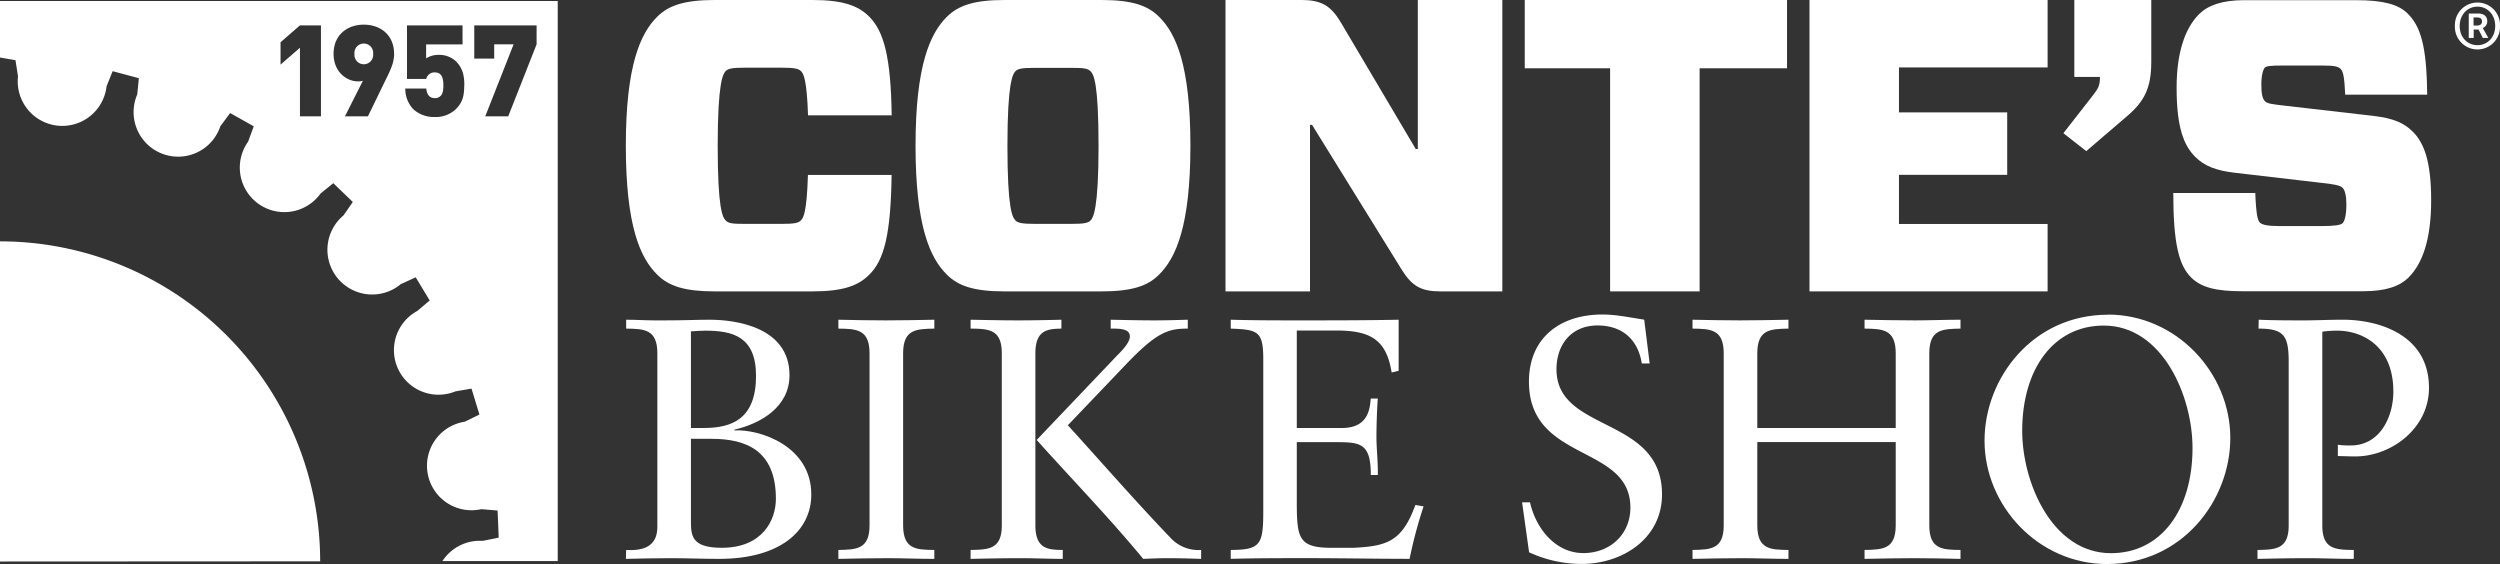
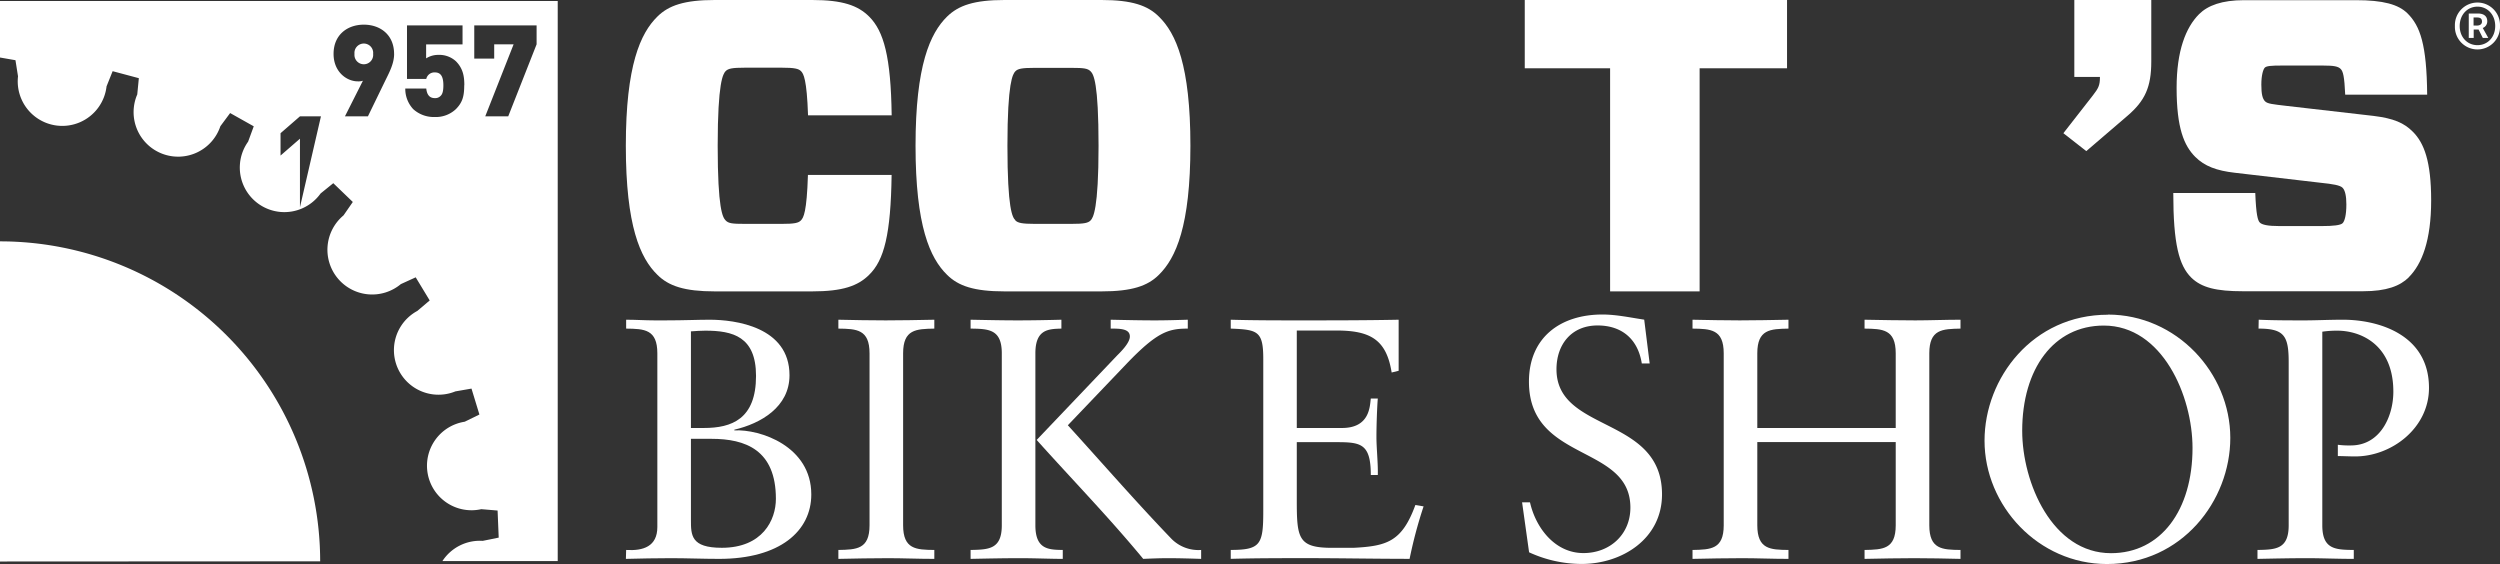
<svg xmlns="http://www.w3.org/2000/svg" viewBox="0 0 714.69 161.24">
  <rect x="0" y="0" width="714.69" height="161.24" fill="#333333" stroke="none" />
  <defs>
    <style>.cls-1{fill:#fff;}</style>
  </defs>
  <title>CON_1957_Logo_H-white</title>
  <g id="Layer_2" data-name="Layer 2">
    <g id="Layer_1-2" data-name="Layer 1">
      <path class="cls-1" d="M314.89,0c8.68,0,13.21,1.55,16.42,4.76,4.88,4.76,9,13.93,9,36.9s-4.16,32.13-9,36.89c-3.21,3.21-7.74,4.75-16.42,4.75H287.16c-8.69,0-13.21-1.54-16.43-4.75-4.87-4.76-9-13.93-9-36.89s4.17-32.14,9-36.9C274,1.55,278.47,0,287.16,0ZM290.25,63c.71.72,1.9,1,5.48,1h10.59c3.57,0,4.76-.24,5.47-1s2.26-3.09,2.26-21.29-1.43-20.47-2.26-21.31-1.9-1-5.47-1H295.73c-3.58,0-4.77.24-5.48,1S288,23.45,288,41.66s1.43,20.46,2.26,21.29" />
-       <path class="cls-1" d="M429.48,83.3H411.74c-5.47,0-8.09-1.54-10.94-6.07L375.09,35.7h-.59V83.3H350.34V0h21.77c5.48,0,8.22,1.55,11,6.07L404.73,42.6h.59V0h24.16Z" />
      <polygon class="cls-1" points="485.88 19.52 485.88 83.3 460.29 83.3 460.29 19.52 435.89 19.52 435.89 0 510.87 0 510.87 19.52 485.88 19.52" />
-       <polygon class="cls-1" points="585.36 83.3 517.29 83.3 517.29 0 585.36 0 585.36 19.28 542.87 19.28 542.87 32.13 573.81 32.13 573.81 49.98 542.87 49.98 542.87 64.03 585.36 64.03 585.36 83.3" />
      <path class="cls-1" d="M615,0V17.61c0,7.26-1.79,11.19-6.78,15.47L596.42,43.2l-6.55-5.12,8.45-10.83c1.55-2,2-2.85,2-5.11V22H593V0Z" />
      <path class="cls-1" d="M688.64,79.26c-2.5,2.5-6.42,4-13.09,4H641.16c-7.5,0-11.78-1-14.75-3.92-3.46-3.45-5.12-9.52-5.12-24.16h23.44c.24,6.19.71,7.86,1.31,8.45s2.14,1,5.59,1h12c3.46,0,5.47-.24,6.07-.83s1.07-2.38,1.07-5.36c0-2.38-.35-4-1.07-4.75s-2.85-1.08-6.19-1.43L638.9,49.39c-5.24-.59-8.68-1.9-11.31-4.52-3.21-3.21-5.35-8.21-5.35-19.76,0-10.59,2.62-17.25,6.42-21.06,2.51-2.5,6.55-4,12.86-4h32c7.73,0,12.14,1.19,14.76,3.81,3.57,3.57,5.47,8.81,5.59,23.21H670.44c-.24-5.24-.6-6.67-1.32-7.38s-1.9-.95-5-.95h-11.9c-2.86,0-4.29.11-4.76.59s-1,2.14-1,4.88.35,4.05,1.07,4.76,2.14.83,6.19,1.31l24.86,2.86c5.72.71,8.69,2,11.19,4.52,3.22,3.21,5.24,8.45,5.24,19.63,0,11.43-2.62,18.21-6.43,22" />
      <path class="cls-1" d="M248.49,78.54c-3.22,3.22-7.62,4.76-16.31,4.76H204.33c-8.68,0-13.2-1.54-16.42-4.76-4.87-4.75-9-13.92-9-36.88s4.17-32.14,9-36.9C191.13,1.55,195.65,0,204.33,0h27.85c8.69,0,13.09,1.55,16.31,4.76,4.16,4.17,6.19,11.43,6.42,28.21H231c-.35-10.36-1.3-11.9-2-12.62s-1.9-1-5.47-1H212.91c-3.57,0-4.76.24-5.48,1s-2.26,3.1-2.26,21.31S206.6,62.12,207.43,63s1.91,1,5.48,1H223.5c3.57,0,4.75-.24,5.47-1s1.67-2.26,2-13h23.92c-.23,17-2.14,24.39-6.42,28.55" />
      <path class="cls-1" d="M179,157.22c4.9.3,8.92-1,8.92-6.56V101c0-6.86-3.72-7-8.92-7.06V91.4c2.75,0,5.49.19,8.14.19h3c5.59,0,9.21-.19,12.74-.19,7.24,0,22.82,2,22.82,15.87,0,9.11-8.23,13.81-15.77,15.57v.2c7.35-.39,22,4.5,22,18.31,0,10.49-9,18.42-26.35,18.42-4.6,0-9.21-.2-13.81-.2-4.31,0-8.62.1-12.84.2Zm18.52-34.87h3.72c7.94,0,14.89-2.55,14.89-14.89,0-11.26-6.66-12.93-14.5-12.93-1.27,0-2.64.1-4.11.2Zm0,26.25c0,4.41,0,8,8.82,8,11.65,0,15.47-7.93,15.47-14,0-14-8.72-17.15-18.41-17.15h-5.88Z" />
      <path class="cls-1" d="M248.58,101c0-6.86-3.72-7-8.91-7.06V91.4c4.6.1,9.11.19,13.52.19s9-.09,13.91-.19v2.54c-5.2.1-8.92.2-8.92,7.06v49.17c0,6.86,3.72,7,8.92,7.05v2.55c-4.71,0-8.92-.2-13.23-.2-4.7,0-9.3.1-14.2.2v-2.55c5.19-.1,8.91-.19,8.91-7.05Z" />
      <path class="cls-1" d="M277.47,157.22c5.2-.1,8.92-.19,8.92-7.05V101c0-6.86-3.72-7-8.92-7.06V91.4c4.61.09,9.11.19,13.52.19s9-.1,12.44-.19v2.54c-3.72.1-7.44.2-7.44,7.06v49.17c0,6.86,3.72,7,7.83,7.05v2.55c-3.62,0-7.83-.2-12.14-.2-4.7,0-9.31.1-14.21.2Zm41.93-55.64C320.48,100.51,323,98,323,96.2c0-2.26-2.84-2.26-5.48-2.26V91.4c4.21.09,8.52.19,12.63.19,3.24,0,6.27-.1,9.41-.19v2.54c-5.49,0-8.72.89-17.54,10.09l-16.75,17.54c9.9,10.87,19.5,21.94,29.68,32.52a10.83,10.83,0,0,0,8.43,3.13v2.55c-3.14-.1-6.37-.2-9.5-.2-2.35,0-4.71.1-7.06.2-9.69-11.75-20.27-22.63-30.46-34Z" />
      <path class="cls-1" d="M370.72,122.35h12.93c7.94,0,7.94-6.17,8.23-8.42h2c-.19,2.15-.39,7.44-.39,11,0,3.13.49,7.74.39,10.87h-2c0-9.4-3.13-9.4-10.68-9.4H370.72V143c0,10.87.39,13.61,10.09,13.61h6.08c9.6-.49,13.91-1.76,17.73-12.24l2.35.39a129.8,129.8,0,0,0-4,15c-9.8,0-19.59-.2-29.39-.2-7.25,0-14.49,0-21.74.2v-2.55c8.52,0,9.3-1.57,9.3-11.07V102.66c0-8-1.56-8.42-9.3-8.72V91.4c6.56.19,13.22.19,19.78.19,9.41,0,18.71,0,28.22-.19V106l-2,.49c-1.47-9.21-5.88-12-15.68-12H370.72Z" />
      <path class="cls-1" d="M435.13,143.61h2.26c1.66,7.34,7.15,14.5,15.28,14.5,7.54,0,13.42-5.3,13.42-13,0-18.22-29-12.84-29-36,0-12.64,9-19.2,21-19.2,4,0,8,.88,11.95,1.47l1.56,12.53h-2.25c-1.08-6.85-5.58-10.87-12.64-10.87-7.44,0-11.75,5.39-11.75,12.54,0,18.22,30.17,13.22,30.17,35.75,0,12.74-11.46,19.89-23,19.89a36.06,36.06,0,0,1-15-3.33Z" />
      <path class="cls-1" d="M541.94,122.35V101c0-6.86-3.72-7-8.91-7.06V91.4c5.19.09,9.79.19,14.5.19,4.21,0,8.52-.19,12.93-.19v2.54c-5.2.1-8.92.2-8.92,7.06v49.17c0,6.86,3.72,7,8.92,7.05v2.55c-4.41-.1-8.82-.2-13.23-.2-4.6,0-9.11.1-14.2.2v-2.55c5.19-.1,8.91-.19,8.91-7.05v-23.8H502.37v23.8c0,6.86,3.72,7,8.91,7.05v2.55c-4.7,0-8.91-.2-13.22-.2-4.7,0-9.31.1-14.21.2v-2.55c5.2-.1,8.92-.19,8.92-7.05V101c0-6.86-3.72-7-8.92-7.06V91.4c4.61.09,9.11.19,13.52.19s9-.1,13.91-.19v2.54c-5.19.1-8.91.2-8.91,7.06v21.35Z" />
      <path class="cls-1" d="M602.59,89.93c19.6,0,35,16.65,35,35.26,0,17.93-13.81,36.05-35.26,36.05-19.59,0-35-16.65-35-35.27,0-17.92,13.81-36,35.26-36m.89,68.17c14.3,0,23.31-12.34,23.31-30.07,0-14.89-8.62-35-25.37-35-14.3,0-23.32,12.34-23.32,30.07,0,14.89,8.62,35,25.38,35" />
      <path class="cls-1" d="M645.71,91.4c4.41.19,8.82.19,13.23.19,3.32,0,6.75-.19,10.87-.19,10.08,0,24.58,4.21,24.58,19.49,0,11.56-10.77,19.59-21.06,19.59-2,0-3.52-.1-5-.1v-3.23a24.34,24.34,0,0,0,3.72.19c8.42,0,12.15-8.32,12.15-15.37,0-13.62-9.51-17.44-16-17.44a28.75,28.75,0,0,0-4.31.29v55.35c0,6.86,3.72,7,9,7.05v2.55c-4.8,0-9-.2-13.32-.2-4.7,0-9.31.1-14.21.2v-2.55c5.2-.1,8.92-.19,8.92-7.05V103.54c0-7.54-1.27-9.6-8.62-9.6Z" />
      <rect class="cls-1" y="160.29" width="0.11" height="0.11" />
      <path class="cls-1" d="M91.53,160.47A91.52,91.52,0,0,0,0,69v91.52Z" />
-       <path class="cls-1" d="M126.48,160.39A12.77,12.77,0,0,1,138,154.62l4.57-.93-.32-7.74-4.66-.39a12.73,12.73,0,1,1-4.74-25l4.2-2.06-2.26-7.41-4.61.8a12.74,12.74,0,0,1-10.88-23l3.54-3-4-6.61-4.25,1.94A12.74,12.74,0,0,1,98.2,61.58l2.66-3.84-5.58-5.37-3.63,2.94A12.73,12.73,0,0,1,70.93,40.5l1.61-4.39-6.75-3.79L63,36.08A12.73,12.73,0,1,1,39.24,27l.45-4.65-7.49-2-1.74,4.34A12.73,12.73,0,1,1,5.15,21.82l-.73-4.61L0,16.44V.28H159.44V160.4h-33ZM91.75,33.26v-26h-6l-5.55,4.82v6.39l5.55-4.82v19.6Zm20.91-17.85c0-5.51-4-8.36-8.65-8.36s-8.65,2.85-8.65,8.36c0,5.15,3.76,7.85,6.93,7.85a4.32,4.32,0,0,0,1.46-.18L98.61,33.26h6.57l5-10.29c1.21-2.45,2.49-4.89,2.49-7.56m-6,0a2.68,2.68,0,1,1-5.33,0,2.68,2.68,0,1,1,5.33,0m26.07,9c0-2.45-.3-4.78-2.41-6.9a7,7,0,0,0-5-1.82,6.37,6.37,0,0,0-3.51,1v-4h10.41V7.27H116.35V22.56h5.51a2.38,2.38,0,0,1,2.45-1.86c1.45,0,2.44.81,2.44,3.69,0,1.53-.22,2.48-.77,3a2.1,2.1,0,0,1-1.67.66c-1.54,0-2.27-1-2.45-2.74h-6a8.5,8.5,0,0,0,2.26,5.88,8.75,8.75,0,0,0,6.18,2.26,8.33,8.33,0,0,0,6-2.23c1.93-1.93,2.41-3.72,2.41-6.86M153.4,12.67V7.27H135.58v9.49h5.7V12.67h5.55l-8.11,20.59h6.57Z" />
+       <path class="cls-1" d="M126.48,160.39A12.77,12.77,0,0,1,138,154.62l4.57-.93-.32-7.74-4.66-.39a12.73,12.73,0,1,1-4.74-25l4.2-2.06-2.26-7.41-4.61.8a12.74,12.74,0,0,1-10.88-23l3.54-3-4-6.61-4.25,1.94A12.74,12.74,0,0,1,98.2,61.58l2.66-3.84-5.58-5.37-3.63,2.94A12.73,12.73,0,0,1,70.93,40.5l1.61-4.39-6.75-3.79L63,36.08A12.73,12.73,0,1,1,39.24,27l.45-4.65-7.49-2-1.74,4.34A12.73,12.73,0,1,1,5.15,21.82l-.73-4.61L0,16.44V.28H159.44V160.4h-33ZM91.75,33.26h-6l-5.55,4.82v6.39l5.55-4.82v19.6Zm20.91-17.85c0-5.51-4-8.36-8.65-8.36s-8.65,2.85-8.65,8.36c0,5.15,3.76,7.85,6.93,7.85a4.32,4.32,0,0,0,1.46-.18L98.61,33.26h6.57l5-10.29c1.21-2.45,2.49-4.89,2.49-7.56m-6,0a2.68,2.68,0,1,1-5.33,0,2.68,2.68,0,1,1,5.33,0m26.07,9c0-2.45-.3-4.78-2.41-6.9a7,7,0,0,0-5-1.82,6.37,6.37,0,0,0-3.51,1v-4h10.41V7.27H116.35V22.56h5.51a2.38,2.38,0,0,1,2.45-1.86c1.45,0,2.44.81,2.44,3.69,0,1.53-.22,2.48-.77,3a2.1,2.1,0,0,1-1.67.66c-1.54,0-2.27-1-2.45-2.74h-6a8.5,8.5,0,0,0,2.26,5.88,8.75,8.75,0,0,0,6.18,2.26,8.33,8.33,0,0,0,6-2.23c1.93-1.93,2.41-3.72,2.41-6.86M153.4,12.67V7.27H135.58v9.49h5.7V12.67h5.55l-8.11,20.59h6.57Z" />
      <path class="cls-1" d="M701.8,7.43a6.45,6.45,0,1,1,12.89,0,6.45,6.45,0,1,1-12.89,0Zm11.52,0c0-3.24-2.2-5.53-5.07-5.53s-5.08,2.29-5.08,5.53,2.2,5.48,5.08,5.48S713.32,10.67,713.32,7.43Zm-7.56-3.57h2.61c1.43,0,2.68.58,2.68,2.22A2,2,0,0,1,709.76,8l1.58,2.84h-1.57l-1.21-2.4h-1.39v2.4h-1.41Zm2.29,3.45c.92,0,1.49-.38,1.49-1.14S709.16,5,708.13,5h-1v2.3Z" />
    </g>
  </g>
</svg>